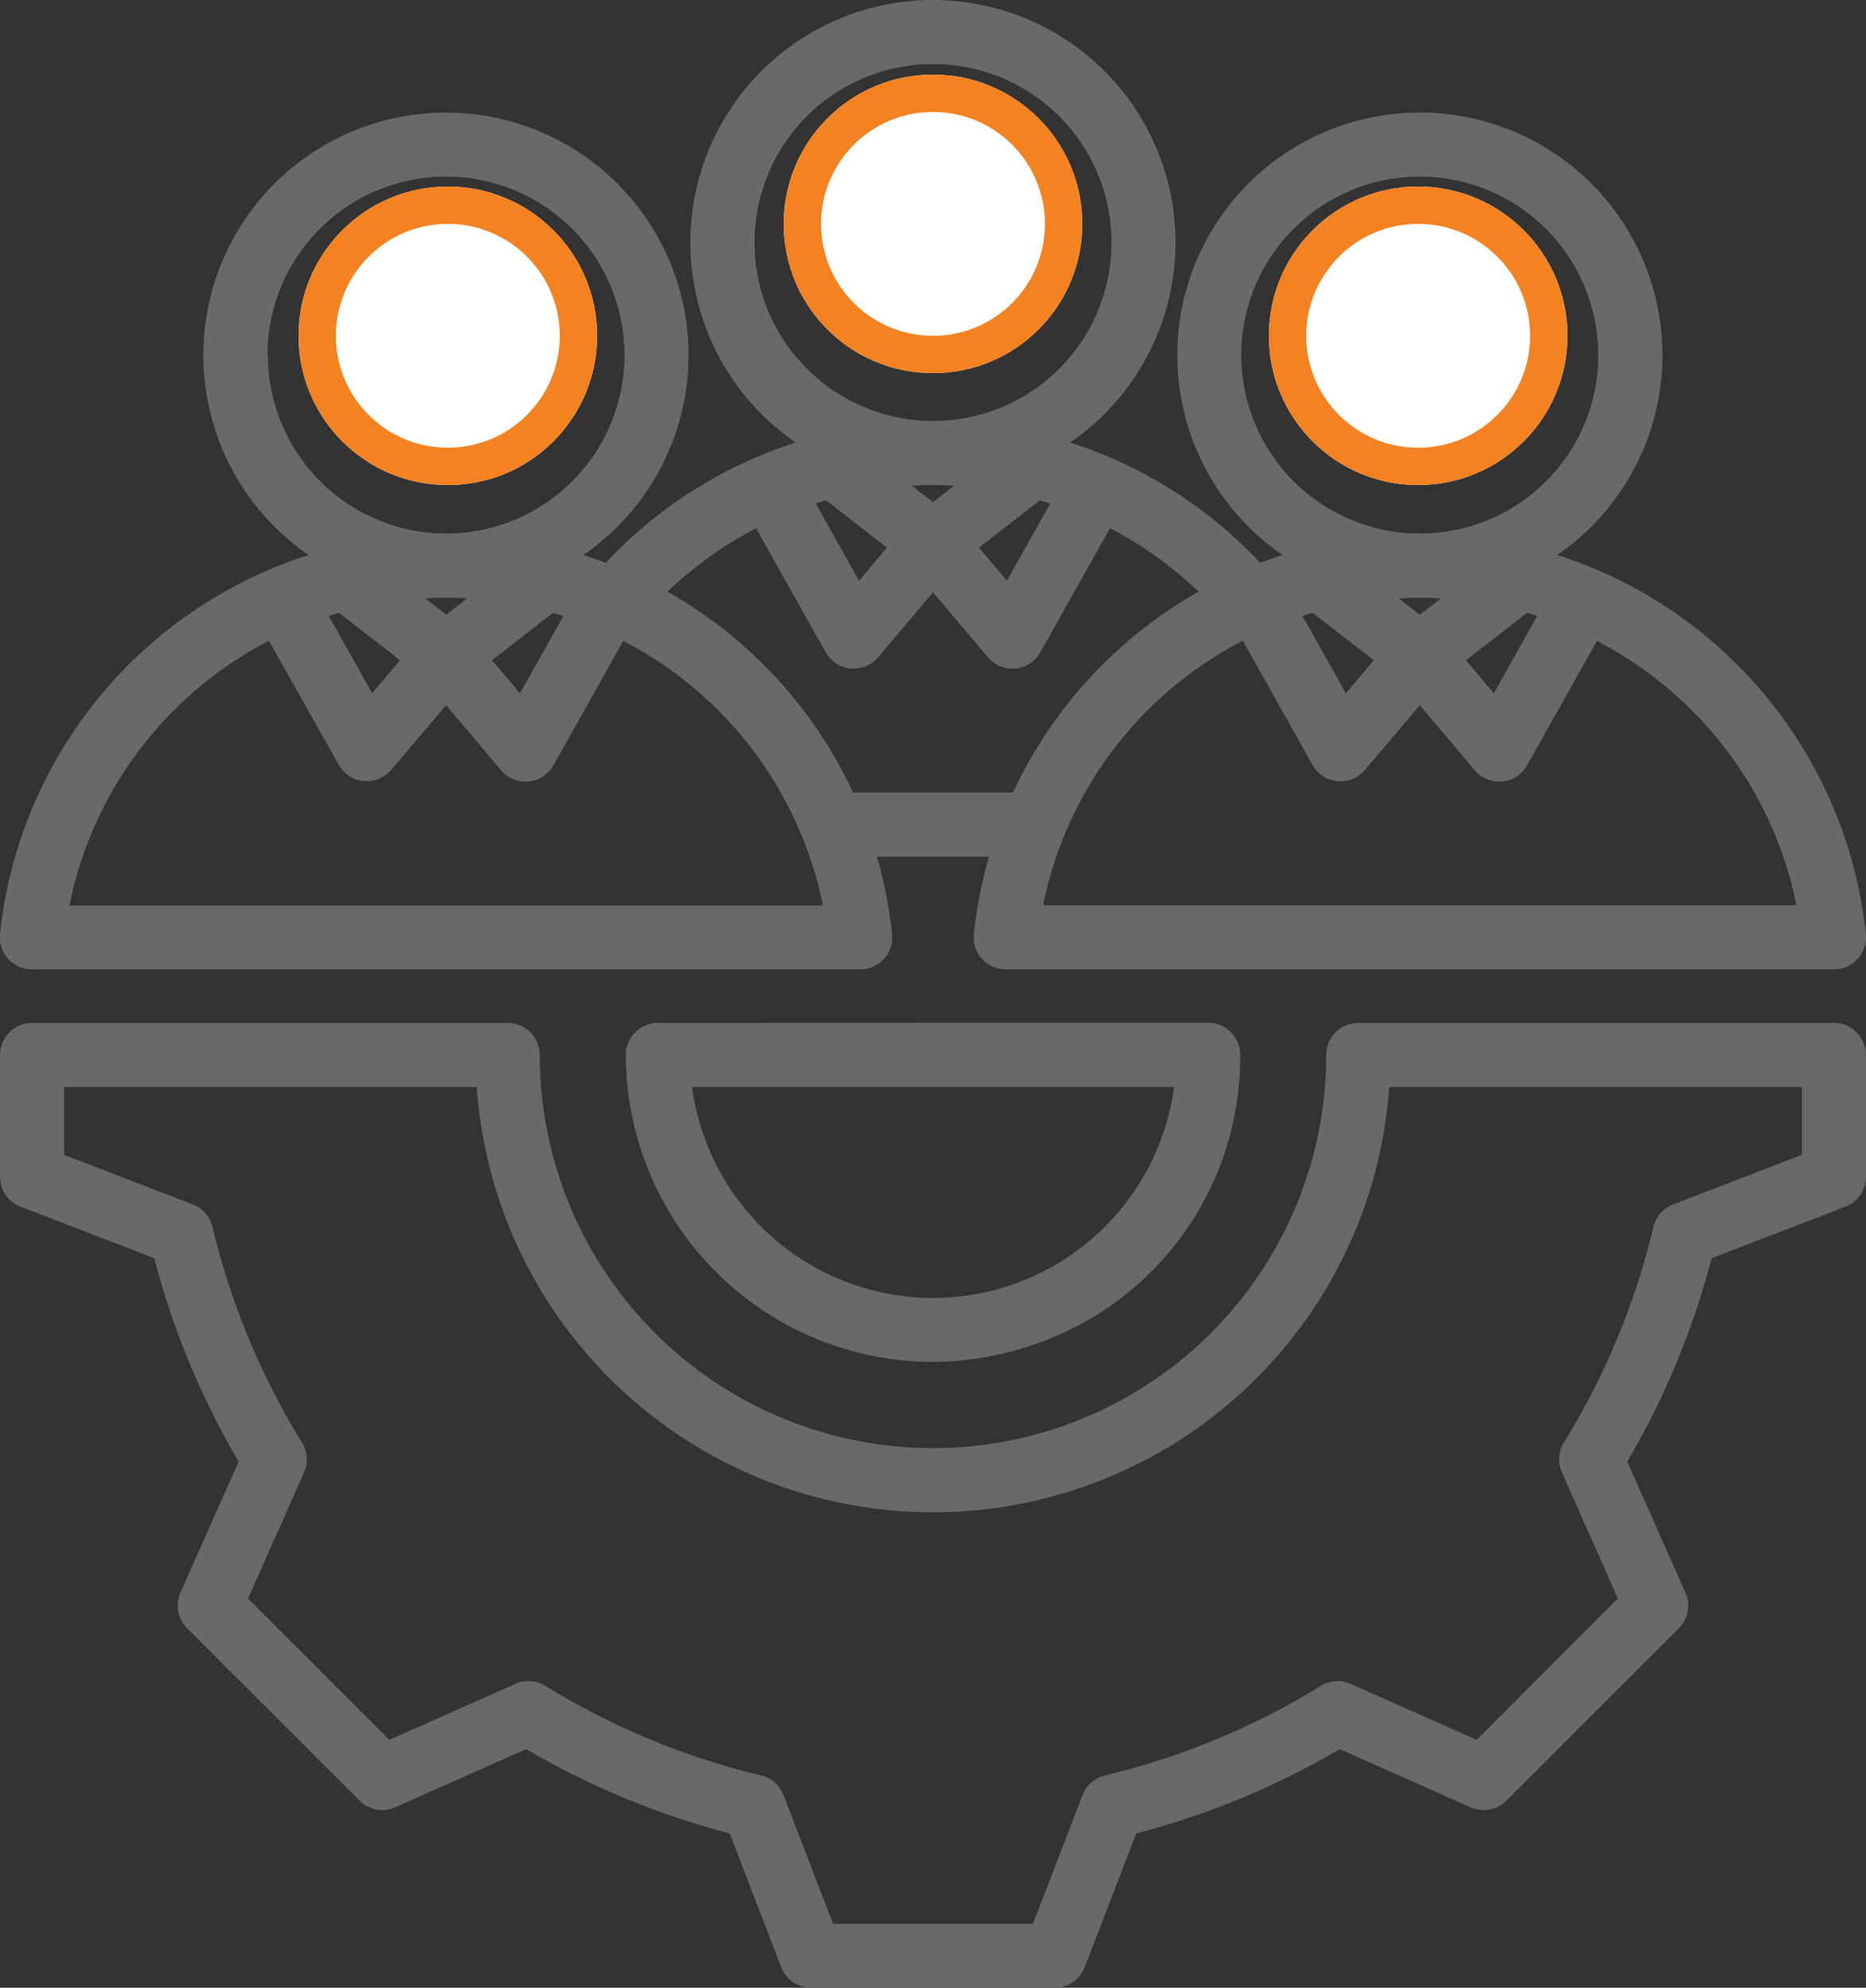
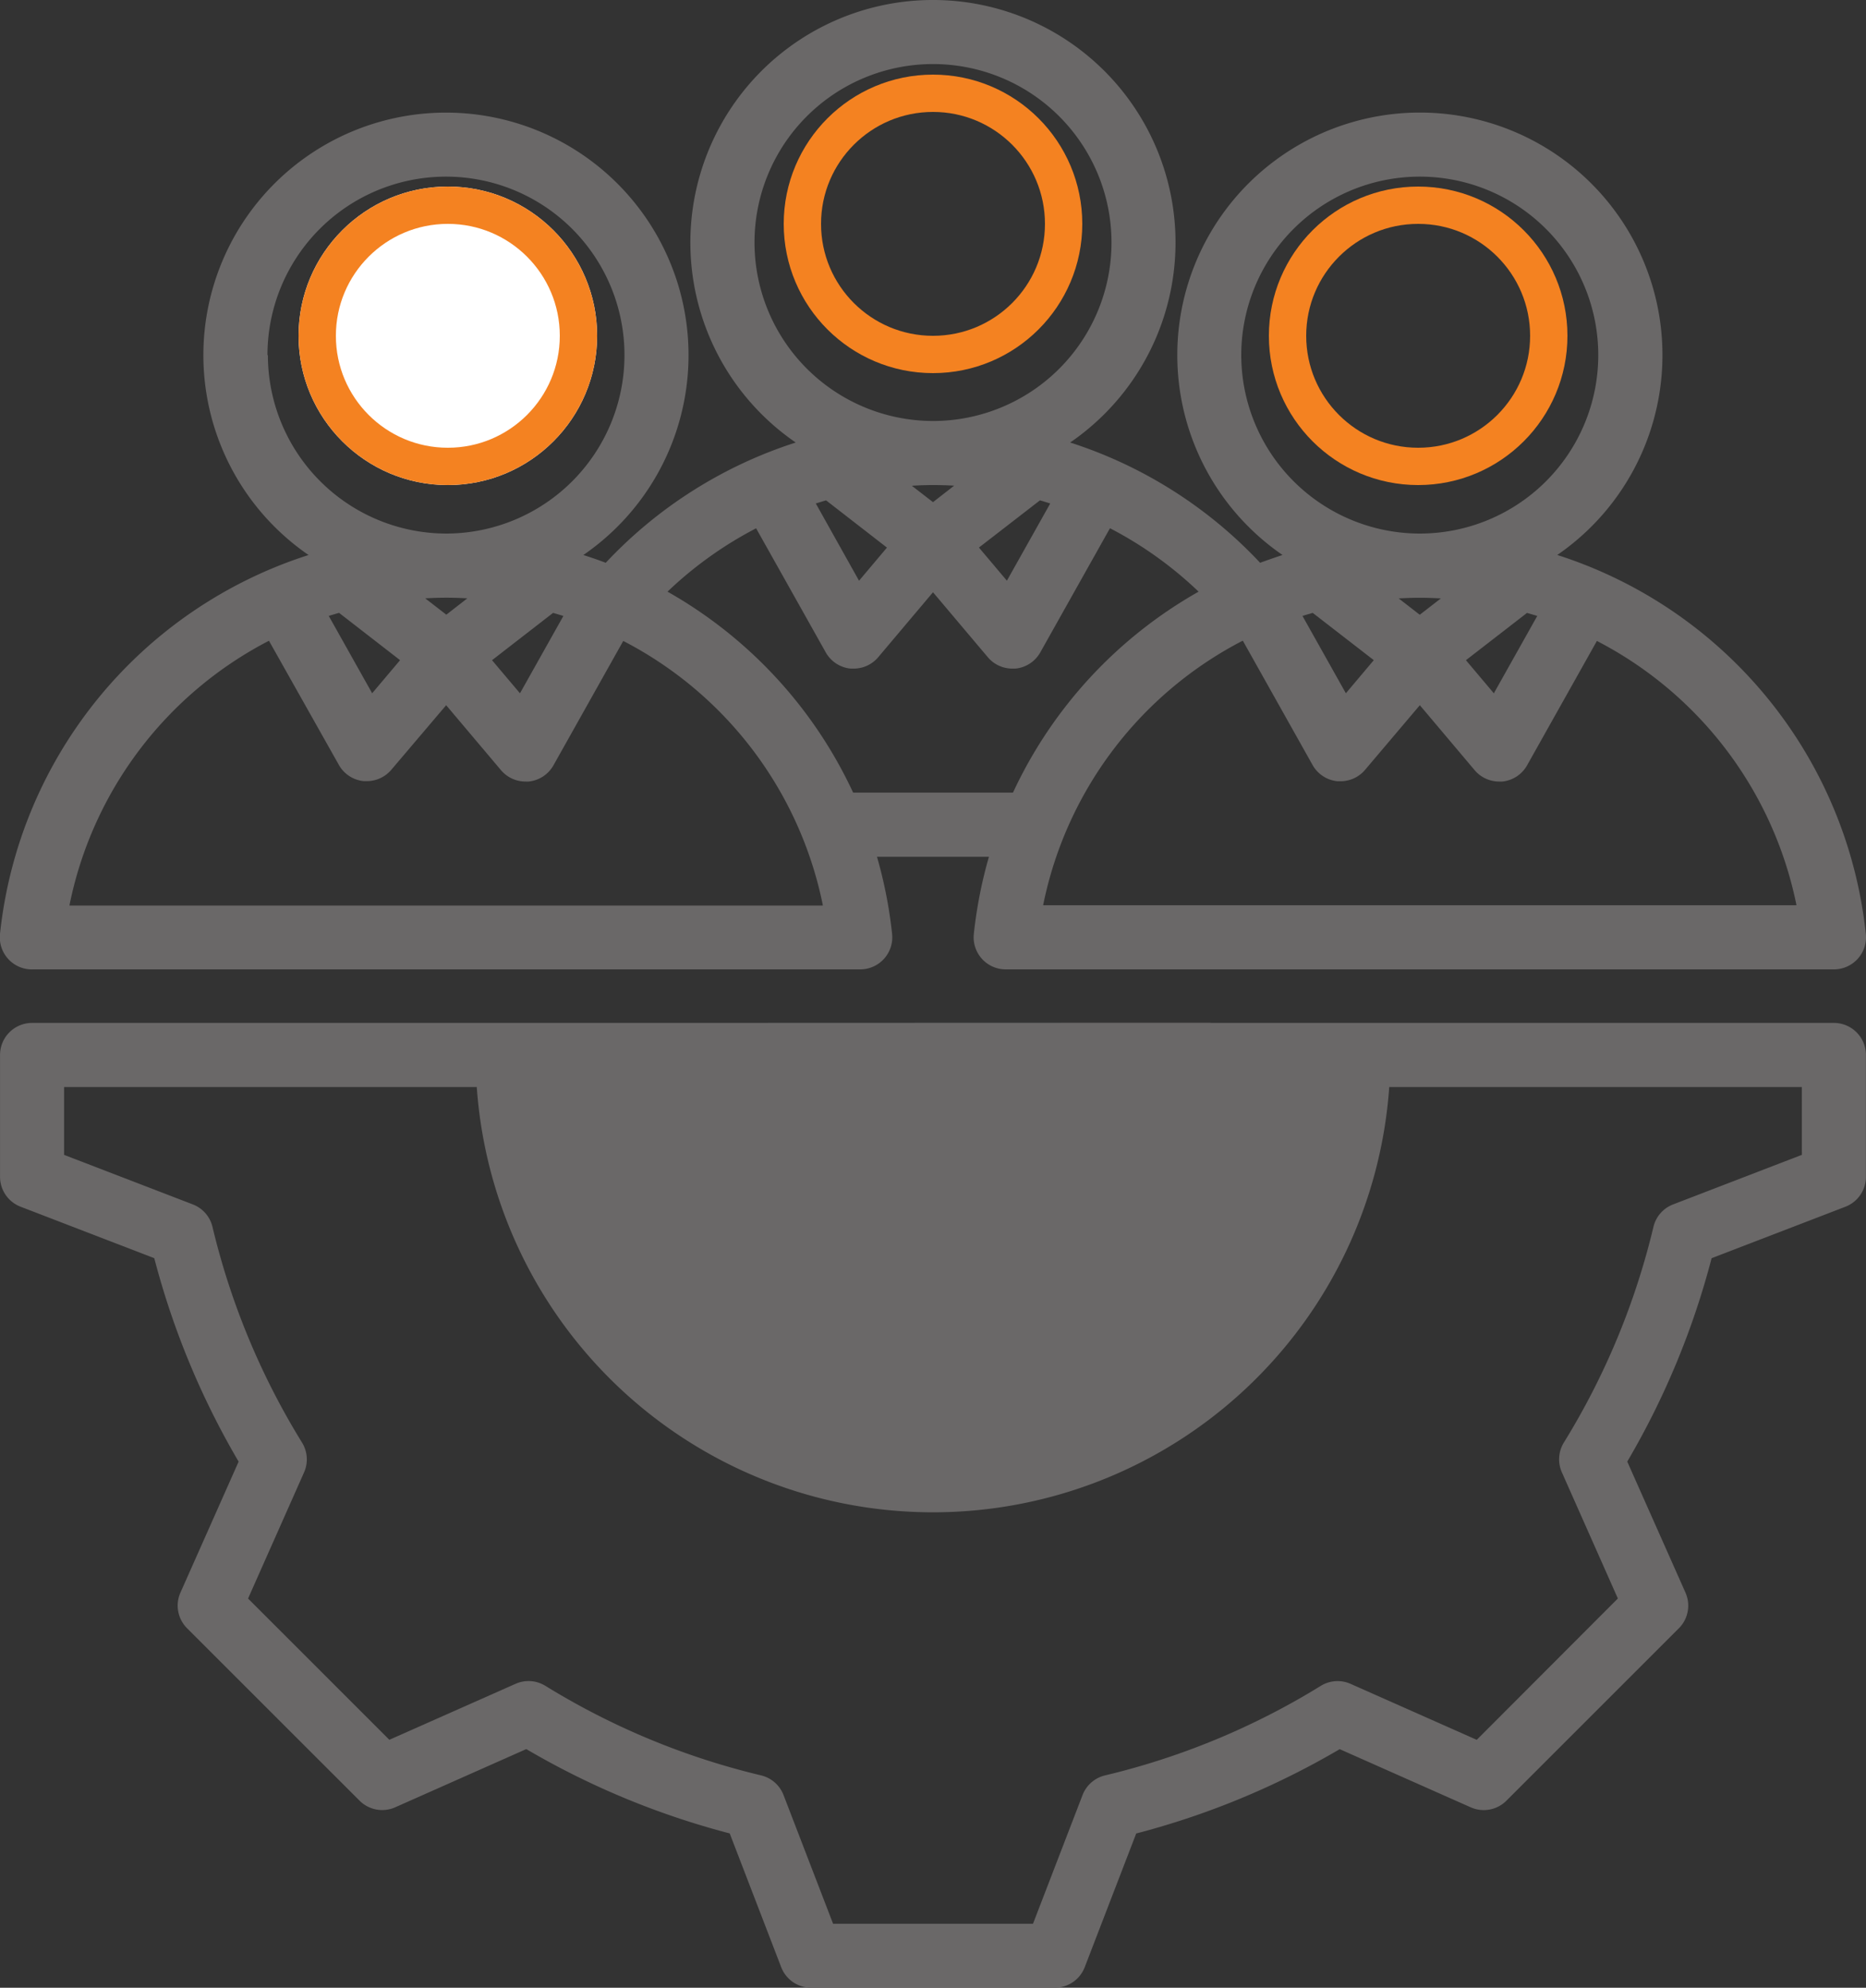
<svg xmlns="http://www.w3.org/2000/svg" width="50" height="53.274" viewBox="0 0 50 53.274">
  <rect x="0" y="0" width="50" height="53.274" fill="#333333" stroke="none" />
  <g id="_04" data-name="04" transform="translate(-1069 -221)">
-     <path id="_004-workforce" data-name="004-workforce" d="M24.1,33.98H46.29a.859.859,0,0,0,.854-.951,12.109,12.109,0,0,0-.405-2.067h3a12.107,12.107,0,0,0-.405,2.067.859.859,0,0,0,.854.951H72.381a.859.859,0,0,0,.854-.951,11.983,11.983,0,0,0-8.268-10.155,6.5,6.5,0,1,0-7.362,0q-.3.1-.6.209a12,12,0,0,0-5.09-3.223,6.5,6.5,0,1,0-7.353,0,12,12,0,0,0-5.091,3.223q-.295-.112-.6-.208a6.5,6.5,0,1,0-7.363,0,11.983,11.983,0,0,0-8.268,10.155.859.859,0,0,0,.854.951ZM71.38,32.261H51.191a10.263,10.263,0,0,1,5.35-7.091l1.87,3.333a.859.859,0,0,0,.668.435q.041,0,.081,0a.859.859,0,0,0,.657-.305L61.285,26.9l1.468,1.741a.859.859,0,0,0,.657.305c.027,0,.054,0,.081,0a.859.859,0,0,0,.668-.435l1.87-3.333a10.263,10.263,0,0,1,5.35,7.091ZM58.415,24.426l1.636,1.267-.748.887-1.163-2.073C58.231,24.479,58.323,24.453,58.415,24.426Zm2.869-.405h0c.189,0,.377.007.564.017l-.565.438-.565-.438c.187-.01.375-.017.564-.017Zm3.147.487-1.163,2.073-.748-.887,1.636-1.267C64.248,24.453,64.34,24.479,64.431,24.508ZM56.5,17.519A4.783,4.783,0,1,1,61.287,22.3h0A4.788,4.788,0,0,1,56.5,17.519ZM48.24,21.458l-.567-.439Q47.955,21,48.24,21t.567.016Zm-1.234,1.218-.748.888L45.1,21.494q.137-.044.275-.084Zm4.1-1.266q.138.04.275.084l-1.161,2.069-.749-.888ZM43.457,14.5a4.783,4.783,0,1,1,4.783,4.783A4.789,4.789,0,0,1,43.457,14.5Zm.042,7.657,1.867,3.327a.859.859,0,0,0,.668.435q.041,0,.081,0a.859.859,0,0,0,.657-.305l1.468-1.741,1.469,1.741a.859.859,0,0,0,.657.305c.027,0,.054,0,.081,0a.859.859,0,0,0,.668-.435l1.867-3.327a10.294,10.294,0,0,1,2.375,1.7,11.992,11.992,0,0,0-4.974,5.386H46.1a11.992,11.992,0,0,0-4.974-5.386A10.3,10.3,0,0,1,43.5,22.159Zm-8.3,2.317-.565-.438c.187-.01.375-.017.564-.017h0c.189,0,.377.007.564.017ZM33.96,25.693l-.748.887-1.163-2.073c.091-.029.183-.055.276-.082Zm4.1-1.267c.092.027.185.053.276.082l-1.163,2.073-.749-.887Zm-7.653-6.907A4.783,4.783,0,1,1,35.2,22.3h0a4.788,4.788,0,0,1-4.782-4.783Zm.038,7.651L32.32,28.5a.859.859,0,0,0,.668.435q.041,0,.081,0a.859.859,0,0,0,.657-.305L35.195,26.9l1.469,1.741a.859.859,0,0,0,.657.305c.027,0,.054,0,.081,0a.859.859,0,0,0,.668-.435l1.87-3.333a10.263,10.263,0,0,1,5.35,7.091H25.1A10.262,10.262,0,0,1,30.45,25.171ZM40.868,35.415a.859.859,0,0,0-.859.859A8.24,8.24,0,0,0,48.24,44.5a8.517,8.517,0,0,0,3.583-.821,8.133,8.133,0,0,0,4.648-7.41.859.859,0,0,0-.859-.859Zm7.372,7.372a6.523,6.523,0,0,1-6.456-5.653H54.7A6.523,6.523,0,0,1,48.24,42.786Zm24.141-7.372H59.635a.859.859,0,0,0-.859.859,10.536,10.536,0,0,1-21.072,0,.859.859,0,0,0-.859-.859H24.1a.859.859,0,0,0-.859.859v3.267a.859.859,0,0,0,.551.8l3.582,1.379a21.426,21.426,0,0,0,2.26,5.453l-1.559,3.51a.859.859,0,0,0,.178.956l4.621,4.62a.859.859,0,0,0,.956.178l3.512-1.56a21.418,21.418,0,0,0,5.451,2.26l1.379,3.584a.859.859,0,0,0,.8.551h6.534a.859.859,0,0,0,.8-.551l1.379-3.582a21.416,21.416,0,0,0,5.453-2.26l3.511,1.559a.859.859,0,0,0,.956-.178l4.62-4.62a.859.859,0,0,0,.178-.956l-1.56-3.512a21.419,21.419,0,0,0,2.26-5.451l3.584-1.379a.859.859,0,0,0,.551-.8V36.274a.859.859,0,0,0-.859-.859Zm-.859,3.536-3.45,1.328a.859.859,0,0,0-.527.6,19.714,19.714,0,0,1-2.4,5.781.859.859,0,0,0-.054.8l1.5,3.381L62.81,54.629l-3.38-1.5a.859.859,0,0,0-.8.054,19.708,19.708,0,0,1-5.783,2.4.859.859,0,0,0-.6.527l-1.328,3.449H45.563l-1.328-3.45a.859.859,0,0,0-.6-.527,19.713,19.713,0,0,1-5.781-2.4.859.859,0,0,0-.8-.054l-3.381,1.5-3.786-3.786,1.5-3.38a.859.859,0,0,0-.054-.8,19.714,19.714,0,0,1-2.4-5.783.859.859,0,0,0-.527-.6l-3.449-1.328V37.133H36.015a12.255,12.255,0,0,0,24.45,0H71.521Z" transform="translate(1045.76 213)" fill="#6a6868" />
+     <path id="_004-workforce" data-name="004-workforce" d="M24.1,33.98H46.29a.859.859,0,0,0,.854-.951,12.109,12.109,0,0,0-.405-2.067h3a12.107,12.107,0,0,0-.405,2.067.859.859,0,0,0,.854.951H72.381a.859.859,0,0,0,.854-.951,11.983,11.983,0,0,0-8.268-10.155,6.5,6.5,0,1,0-7.362,0q-.3.1-.6.209a12,12,0,0,0-5.09-3.223,6.5,6.5,0,1,0-7.353,0,12,12,0,0,0-5.091,3.223q-.295-.112-.6-.208a6.5,6.5,0,1,0-7.363,0,11.983,11.983,0,0,0-8.268,10.155.859.859,0,0,0,.854.951ZM71.38,32.261H51.191a10.263,10.263,0,0,1,5.35-7.091l1.87,3.333a.859.859,0,0,0,.668.435q.041,0,.081,0a.859.859,0,0,0,.657-.305L61.285,26.9l1.468,1.741a.859.859,0,0,0,.657.305c.027,0,.054,0,.081,0a.859.859,0,0,0,.668-.435l1.87-3.333a10.263,10.263,0,0,1,5.35,7.091ZM58.415,24.426l1.636,1.267-.748.887-1.163-2.073C58.231,24.479,58.323,24.453,58.415,24.426Zm2.869-.405h0c.189,0,.377.007.564.017l-.565.438-.565-.438c.187-.01.375-.017.564-.017Zm3.147.487-1.163,2.073-.748-.887,1.636-1.267C64.248,24.453,64.34,24.479,64.431,24.508ZM56.5,17.519A4.783,4.783,0,1,1,61.287,22.3h0A4.788,4.788,0,0,1,56.5,17.519ZM48.24,21.458l-.567-.439Q47.955,21,48.24,21t.567.016Zm-1.234,1.218-.748.888L45.1,21.494q.137-.044.275-.084Zm4.1-1.266q.138.04.275.084l-1.161,2.069-.749-.888ZM43.457,14.5a4.783,4.783,0,1,1,4.783,4.783A4.789,4.789,0,0,1,43.457,14.5Zm.042,7.657,1.867,3.327a.859.859,0,0,0,.668.435q.041,0,.081,0a.859.859,0,0,0,.657-.305l1.468-1.741,1.469,1.741a.859.859,0,0,0,.657.305c.027,0,.054,0,.081,0a.859.859,0,0,0,.668-.435l1.867-3.327a10.294,10.294,0,0,1,2.375,1.7,11.992,11.992,0,0,0-4.974,5.386H46.1a11.992,11.992,0,0,0-4.974-5.386A10.3,10.3,0,0,1,43.5,22.159Zm-8.3,2.317-.565-.438c.187-.01.375-.017.564-.017h0c.189,0,.377.007.564.017ZM33.96,25.693l-.748.887-1.163-2.073c.091-.029.183-.055.276-.082Zm4.1-1.267c.092.027.185.053.276.082l-1.163,2.073-.749-.887Zm-7.653-6.907A4.783,4.783,0,1,1,35.2,22.3h0a4.788,4.788,0,0,1-4.782-4.783Zm.038,7.651L32.32,28.5a.859.859,0,0,0,.668.435q.041,0,.081,0a.859.859,0,0,0,.657-.305L35.195,26.9l1.469,1.741a.859.859,0,0,0,.657.305c.027,0,.054,0,.081,0a.859.859,0,0,0,.668-.435l1.87-3.333a10.263,10.263,0,0,1,5.35,7.091H25.1A10.262,10.262,0,0,1,30.45,25.171ZM40.868,35.415a.859.859,0,0,0-.859.859A8.24,8.24,0,0,0,48.24,44.5a8.517,8.517,0,0,0,3.583-.821,8.133,8.133,0,0,0,4.648-7.41.859.859,0,0,0-.859-.859Zm7.372,7.372a6.523,6.523,0,0,1-6.456-5.653H54.7A6.523,6.523,0,0,1,48.24,42.786Zm24.141-7.372H59.635H24.1a.859.859,0,0,0-.859.859v3.267a.859.859,0,0,0,.551.8l3.582,1.379a21.426,21.426,0,0,0,2.26,5.453l-1.559,3.51a.859.859,0,0,0,.178.956l4.621,4.62a.859.859,0,0,0,.956.178l3.512-1.56a21.418,21.418,0,0,0,5.451,2.26l1.379,3.584a.859.859,0,0,0,.8.551h6.534a.859.859,0,0,0,.8-.551l1.379-3.582a21.416,21.416,0,0,0,5.453-2.26l3.511,1.559a.859.859,0,0,0,.956-.178l4.62-4.62a.859.859,0,0,0,.178-.956l-1.56-3.512a21.419,21.419,0,0,0,2.26-5.451l3.584-1.379a.859.859,0,0,0,.551-.8V36.274a.859.859,0,0,0-.859-.859Zm-.859,3.536-3.45,1.328a.859.859,0,0,0-.527.6,19.714,19.714,0,0,1-2.4,5.781.859.859,0,0,0-.054.8l1.5,3.381L62.81,54.629l-3.38-1.5a.859.859,0,0,0-.8.054,19.708,19.708,0,0,1-5.783,2.4.859.859,0,0,0-.6.527l-1.328,3.449H45.563l-1.328-3.45a.859.859,0,0,0-.6-.527,19.713,19.713,0,0,1-5.781-2.4.859.859,0,0,0-.8-.054l-3.381,1.5-3.786-3.786,1.5-3.38a.859.859,0,0,0-.054-.8,19.714,19.714,0,0,1-2.4-5.783.859.859,0,0,0-.527-.6l-3.449-1.328V37.133H36.015a12.255,12.255,0,0,0,24.45,0H71.521Z" transform="translate(1045.76 213)" fill="#6a6868" />
    <g id="Ellipse_5" data-name="Ellipse 5" transform="translate(1077 226)" fill="#fff" stroke="#f48221" stroke-width="1">
      <circle cx="4" cy="4" r="4" stroke="none" />
      <circle cx="4" cy="4" r="3.5" fill="none" />
    </g>
    <g id="Ellipse_6" data-name="Ellipse 6" transform="translate(1090 223)" fill="#fff" stroke="#f48221" stroke-width="1">
-       <circle cx="4" cy="4" r="4" stroke="none" />
      <circle cx="4" cy="4" r="3.5" fill="none" />
    </g>
    <g id="Ellipse_7" data-name="Ellipse 7" transform="translate(1103 226)" fill="#fff" stroke="#f48221" stroke-width="1">
-       <circle cx="4" cy="4" r="4" stroke="none" />
      <circle cx="4" cy="4" r="3.5" fill="none" />
    </g>
  </g>
</svg>